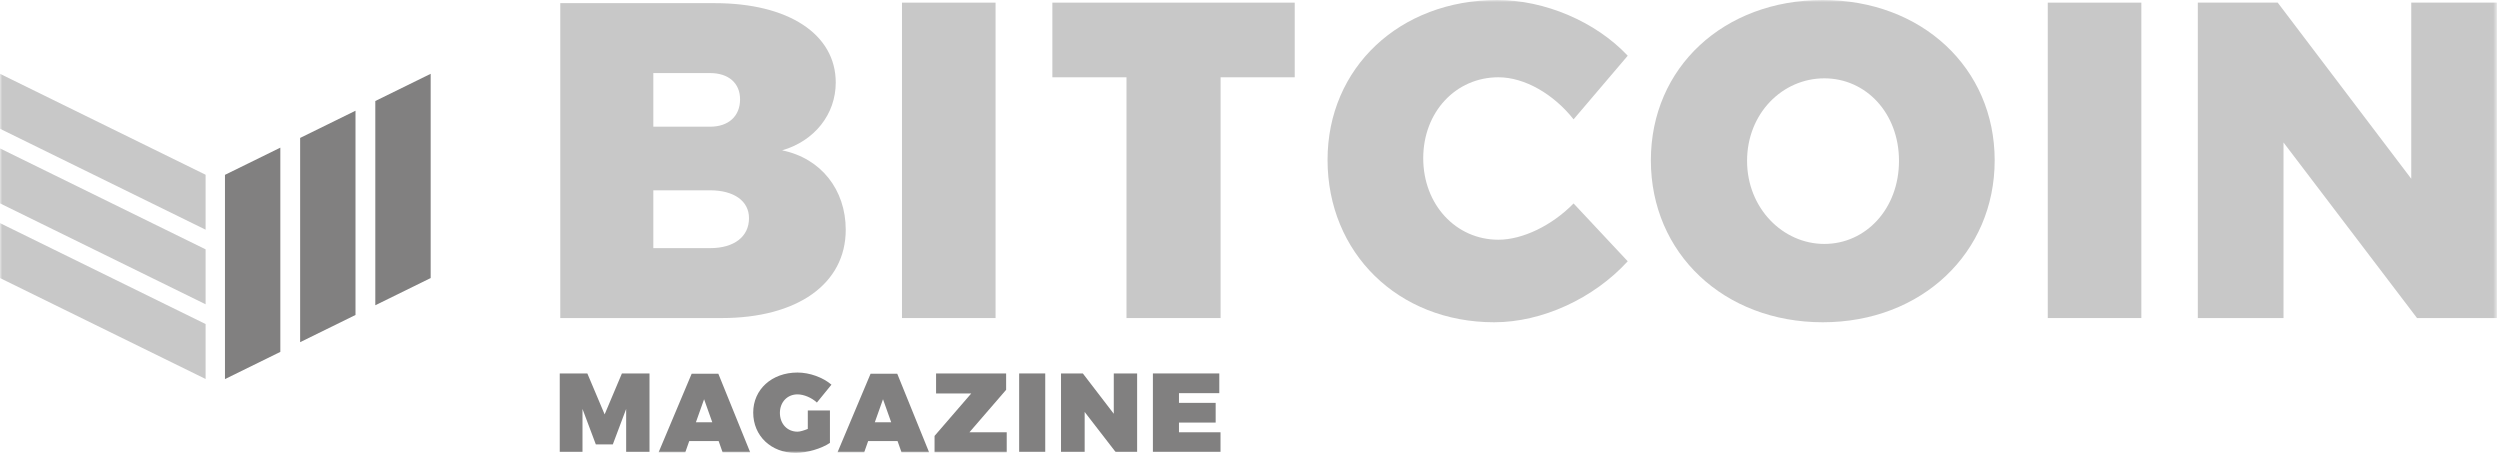
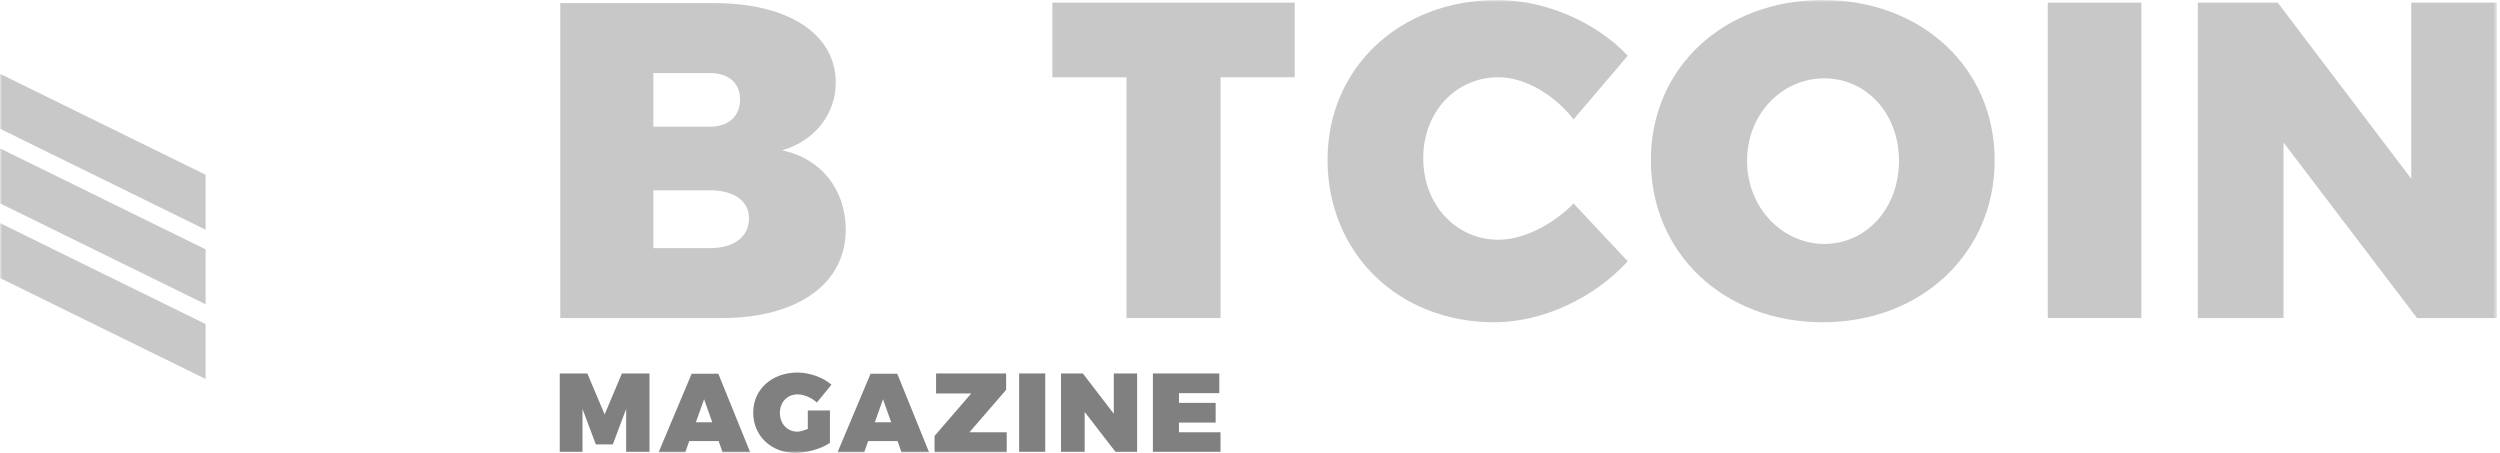
<svg xmlns="http://www.w3.org/2000/svg" width="552" height="100" viewBox="0 0 552 100" fill="none">
  <mask id="mask0_1_224" style="mask-type:luminance" maskUnits="userSpaceOnUse" x="0" y="0" width="552" height="100">
    <path d="M551.324 0H0V100H551.324V0Z" fill="white" />
  </mask>
  <g mask="url(#mask0_1_224)">
-     <path d="M61.898 77.697L49.672 83.704V38.606L61.898 32.6V77.697ZM78.495 69.545L66.269 75.552V30.455L78.495 24.448V69.545ZM82.867 67.4V22.303L95.092 16.296V61.393L82.867 67.4Z" fill="#818080" />
    <path d="M45.396 71.547V83.68L0 61.393V49.261L45.396 71.547ZM45.396 55.053V67.185L0 44.899V32.767L45.396 55.053ZM45.396 38.583V50.715L0 28.428V16.296L45.396 38.583Z" fill="#C8C8C8" />
    <path d="M143.411 99.799V82.457H137.319L133.503 91.496L129.685 82.457H123.593V99.799H128.614V90.291L131.56 98.126H135.31L138.256 90.291V99.799H143.411Z" fill="#818080" />
    <path d="M158.677 97.389L159.548 99.866H165.64L158.61 82.524H152.718L145.42 99.866H151.312L152.183 97.389H158.677ZM157.271 93.237H153.656L155.463 88.149L157.271 93.237Z" fill="#818080" />
    <path d="M178.362 94.71C177.492 95.046 176.688 95.313 176.085 95.313C173.809 95.313 172.202 93.572 172.202 91.162C172.202 88.818 173.809 87.077 176.085 87.077C177.492 87.077 179.232 87.814 180.37 88.885L183.584 84.935C181.71 83.328 178.764 82.257 176.085 82.257C170.394 82.257 166.31 86.006 166.31 91.095C166.31 96.25 170.26 100 175.683 100C178.161 100 181.375 99.062 183.25 97.79V90.626H178.362V94.71Z" fill="#818080" />
    <path d="M198.181 97.389L199.052 99.866H205.144L198.114 82.524H192.222L184.924 99.866H190.816L191.687 97.389H198.181ZM196.775 93.237H193.159L194.967 88.149L196.775 93.237Z" fill="#818080" />
    <path d="M222.152 86.073V82.457H206.684V86.876H214.451L206.35 96.25V99.866H222.285V95.446H214.049L222.152 86.073Z" fill="#818080" />
    <path d="M230.788 82.457H225.03V99.799H230.788V82.457Z" fill="#818080" />
    <path d="M251.077 99.799V82.457H245.922V91.362L239.092 82.457H234.271V99.799H239.493V90.961L246.323 99.799H251.077Z" fill="#818080" />
    <path d="M269.222 86.81V82.457H254.559V99.799H269.489V95.446H260.317V93.304H268.418V88.952H260.317V86.81H269.222Z" fill="#818080" />
    <path d="M123.709 0.581V70.227H159.344C176.059 70.227 186.739 62.682 186.739 50.726C186.739 41.904 181.283 34.939 172.694 33.198C179.89 31.109 184.533 25.189 184.533 18.224C184.533 7.545 174.086 0.697 157.836 0.697H123.709V0.581ZM144.255 16.135H156.791C160.854 16.135 163.407 18.34 163.407 21.939C163.407 25.653 160.854 27.975 156.791 27.975H144.255V16.135ZM144.255 42.02H156.791C162.014 42.02 165.381 44.342 165.381 48.172C165.381 52.235 162.13 54.788 156.791 54.788H144.255V42.02Z" fill="#C8C8C8" />
-     <path d="M219.821 0.581H199.159V70.227H219.821V0.581Z" fill="#C8C8C8" />
    <path d="M285.874 17.064V0.581H232.362V17.064H248.729V70.227H269.507V17.064H285.874Z" fill="#C8C8C8" />
    <path d="M330.616 0C309.025 0 293.123 14.974 293.123 35.287C293.123 55.833 308.677 71.155 329.92 71.155C340.482 71.155 351.857 65.932 359.403 57.69L347.447 44.922C342.688 49.797 336.188 52.931 330.848 52.931C321.446 52.931 314.249 45.154 314.249 34.939C314.249 24.724 321.446 17.063 330.848 17.063C336.652 17.063 343.036 20.778 347.447 26.35L359.403 12.304C352.322 4.759 341.062 0 330.616 0Z" fill="#C8C8C8" />
    <path d="M402.468 0C380.645 0 364.511 14.858 364.511 35.404C364.511 55.949 380.645 71.155 402.468 71.155C424.29 71.155 440.424 55.833 440.424 35.404C440.424 14.974 424.29 0 402.468 0ZM402.816 17.296C411.986 17.296 419.298 24.957 419.298 35.52C419.298 46.083 411.986 53.86 402.816 53.86C393.645 53.86 385.753 45.967 385.753 35.52C385.753 25.073 393.53 17.296 402.816 17.296Z" fill="#C8C8C8" />
    <path d="M472.809 0.581H452.147V70.227H472.809V0.581Z" fill="#C8C8C8" />
    <path d="M551.324 70.227V0.581H532.404V39.466L502.921 0.581H485.277V70.227H504.198V31.457L533.681 70.227H551.324Z" fill="#C8C8C8" />
  </g>
</svg>